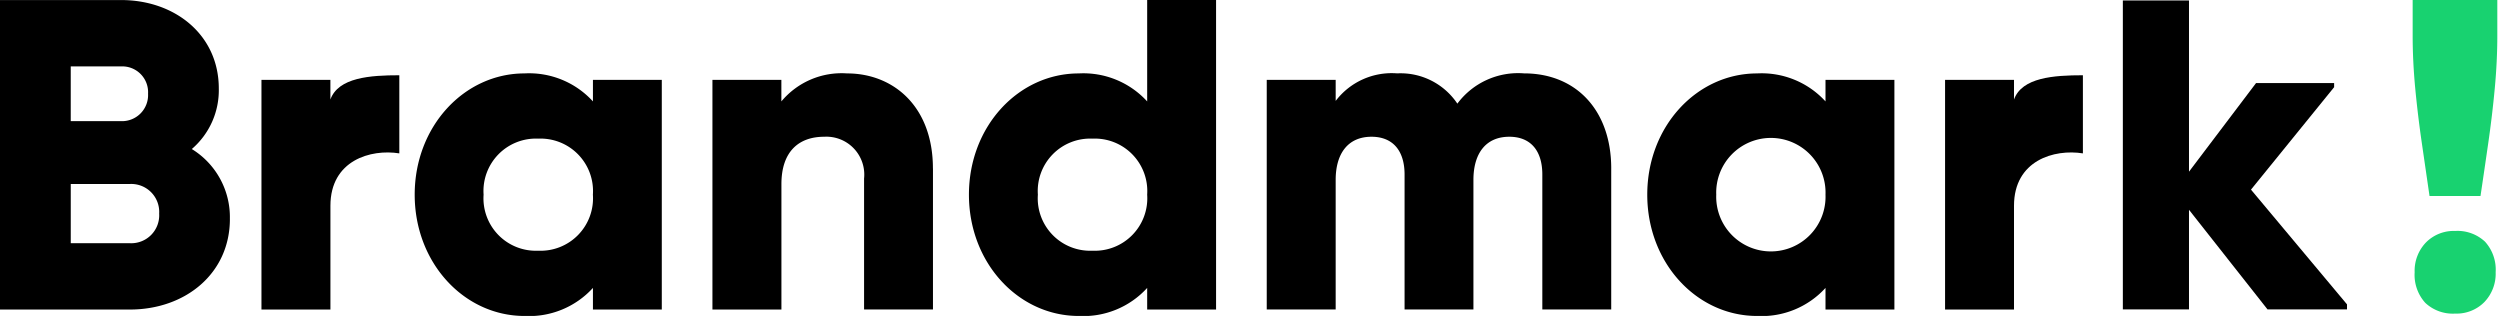
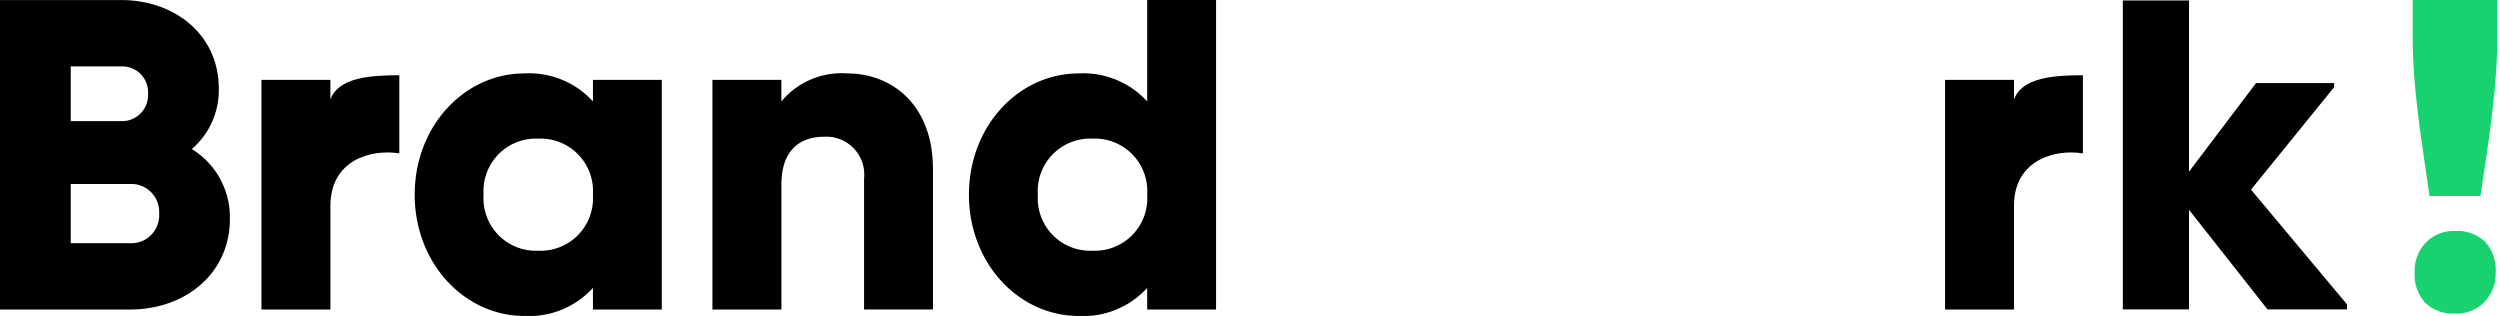
<svg xmlns="http://www.w3.org/2000/svg" width="189.923" height="24.003" viewBox="0 0 189.923 24.003">
  <g id="Group_16314" data-name="Group 16314" transform="translate(-212 -117.999)">
    <path id="Path_20739" data-name="Path 20739" d="M17.465,16.627c0,4.161-3.4,6.884-7.591,6.884H0V0H9.2c4.1,0,7.422,2.653,7.422,6.718a5.884,5.884,0,0,1-2.051,4.6,6.068,6.068,0,0,1,2.892,5.307M5.374,5.041V9.2H9.2a1.983,1.983,0,0,0,2.048-2.083A1.963,1.963,0,0,0,9.2,5.041Zm6.718,11.181a2.125,2.125,0,0,0-2.217-2.249h-4.5v4.5h4.5a2.125,2.125,0,0,0,2.217-2.249" transform="translate(212 118.003)" />
    <path id="Path_20740" data-name="Path 20740" d="M29.6,2.406V19.854H24.369V18.213a6.555,6.555,0,0,1-5.2,2.13c-4.571,0-8.341-4.015-8.341-9.214S14.6,1.917,19.169,1.917a6.563,6.563,0,0,1,5.2,2.127V2.406Zm-5.234,8.723a3.986,3.986,0,0,0-4.155-4.257,3.983,3.983,0,0,0-4.149,4.257,3.981,3.981,0,0,0,4.149,4.257,3.984,3.984,0,0,0,4.155-4.257" transform="translate(232.676 121.659)" />
    <path id="Path_20741" data-name="Path 20741" d="M35.354,9.138V19.851H30.12V9.906a2.88,2.88,0,0,0-3.035-3.177c-1.92,0-3.244,1.117-3.244,3.6v9.526H18.6V2.406h5.237V4.044a5.959,5.959,0,0,1,4.99-2.127c3.523,0,6.523,2.511,6.523,7.221" transform="translate(247.523 121.659)" />
    <path id="Path_20742" data-name="Path 20742" d="M44.075,0V23.514H38.841V21.873a6.551,6.551,0,0,1-5.2,2.13c-4.571,0-8.341-4.015-8.341-9.214s3.771-9.211,8.341-9.211a6.559,6.559,0,0,1,5.2,2.127V0ZM38.841,14.789a3.987,3.987,0,0,0-4.155-4.257,3.983,3.983,0,0,0-4.149,4.257,3.981,3.981,0,0,0,4.149,4.257,3.986,3.986,0,0,0,4.155-4.257" transform="translate(260.309 117.999)" />
-     <path id="Path_20743" data-name="Path 20743" d="M59.246,9.138V19.851H54.012V9.592c0-1.746-.838-2.863-2.511-2.863-1.746,0-2.723,1.222-2.723,3.282v9.84H43.547V9.592c0-1.746-.841-2.863-2.514-2.863-1.743,0-2.72,1.222-2.72,3.282v9.84H33.076V2.406h5.237v1.6a5.352,5.352,0,0,1,4.673-2.092,5.188,5.188,0,0,1,4.571,2.3,5.754,5.754,0,0,1,5.062-2.3c4.012,0,6.628,2.86,6.628,7.221" transform="translate(275.157 121.659)" />
-     <path id="Path_20744" data-name="Path 20744" d="M61.787,2.406V19.854H56.553V18.213a6.555,6.555,0,0,1-5.2,2.13c-4.571,0-8.341-4.015-8.341-9.214s3.771-9.211,8.341-9.211a6.563,6.563,0,0,1,5.2,2.127V2.406Zm-5.234,8.723a4.153,4.153,0,1,0-8.3,0,4.153,4.153,0,1,0,8.3,0" transform="translate(294.129 121.659)" />
    <path id="Path_20745" data-name="Path 20745" d="M61.259,1.965V7.9c-2.165-.349-5.234.524-5.234,3.977v7.888H50.788V2.314h5.237V3.807c.605-1.679,3.035-1.842,5.234-1.842" transform="translate(308.977 121.751)" />
    <path id="Path_20746" data-name="Path 20746" d="M60.455.012V13.02l5.094-6.732h5.932V6.6l-6.316,7.783L72.459,23.1v.384H66.422l-5.967-7.57v7.57H55.43V.012Z" transform="translate(317.841 118.022)" />
    <path id="Path_20747" data-name="Path 20747" d="M17.3,1.965V7.9c-2.165-.349-5.234.524-5.234,3.977v7.888H6.827V2.314h5.237V3.807C12.669,2.128,15.1,1.965,17.3,1.965" transform="translate(225.036 121.751)" />
-     <rect id="Rectangle_773" data-name="Rectangle 773" width="189.923" height="24" transform="translate(212 118)" fill="none" />
    <path id="Path_20748" data-name="Path 20748" d="M6.46-35.993q-.284-1.954-.587-4.041t-.5-4.152q-.194-2.065-.194-4v-2.7H11.61v2.7q0,1.948-.194,4.024T10.92-40q-.3,2.081-.587,4.008Zm1.948,8.932a3.051,3.051,0,0,1-2.27-.816A3.159,3.159,0,0,1,5.33-30.2a3.106,3.106,0,0,1,.854-2.259,2.962,2.962,0,0,1,2.223-.879,3.051,3.051,0,0,1,2.27.816,3.16,3.16,0,0,1,.807,2.322,3.105,3.105,0,0,1-.854,2.259A2.962,2.962,0,0,1,8.408-27.061Z" transform="translate(390.109 168.883)" fill="#18d270" />
  </g>
</svg>